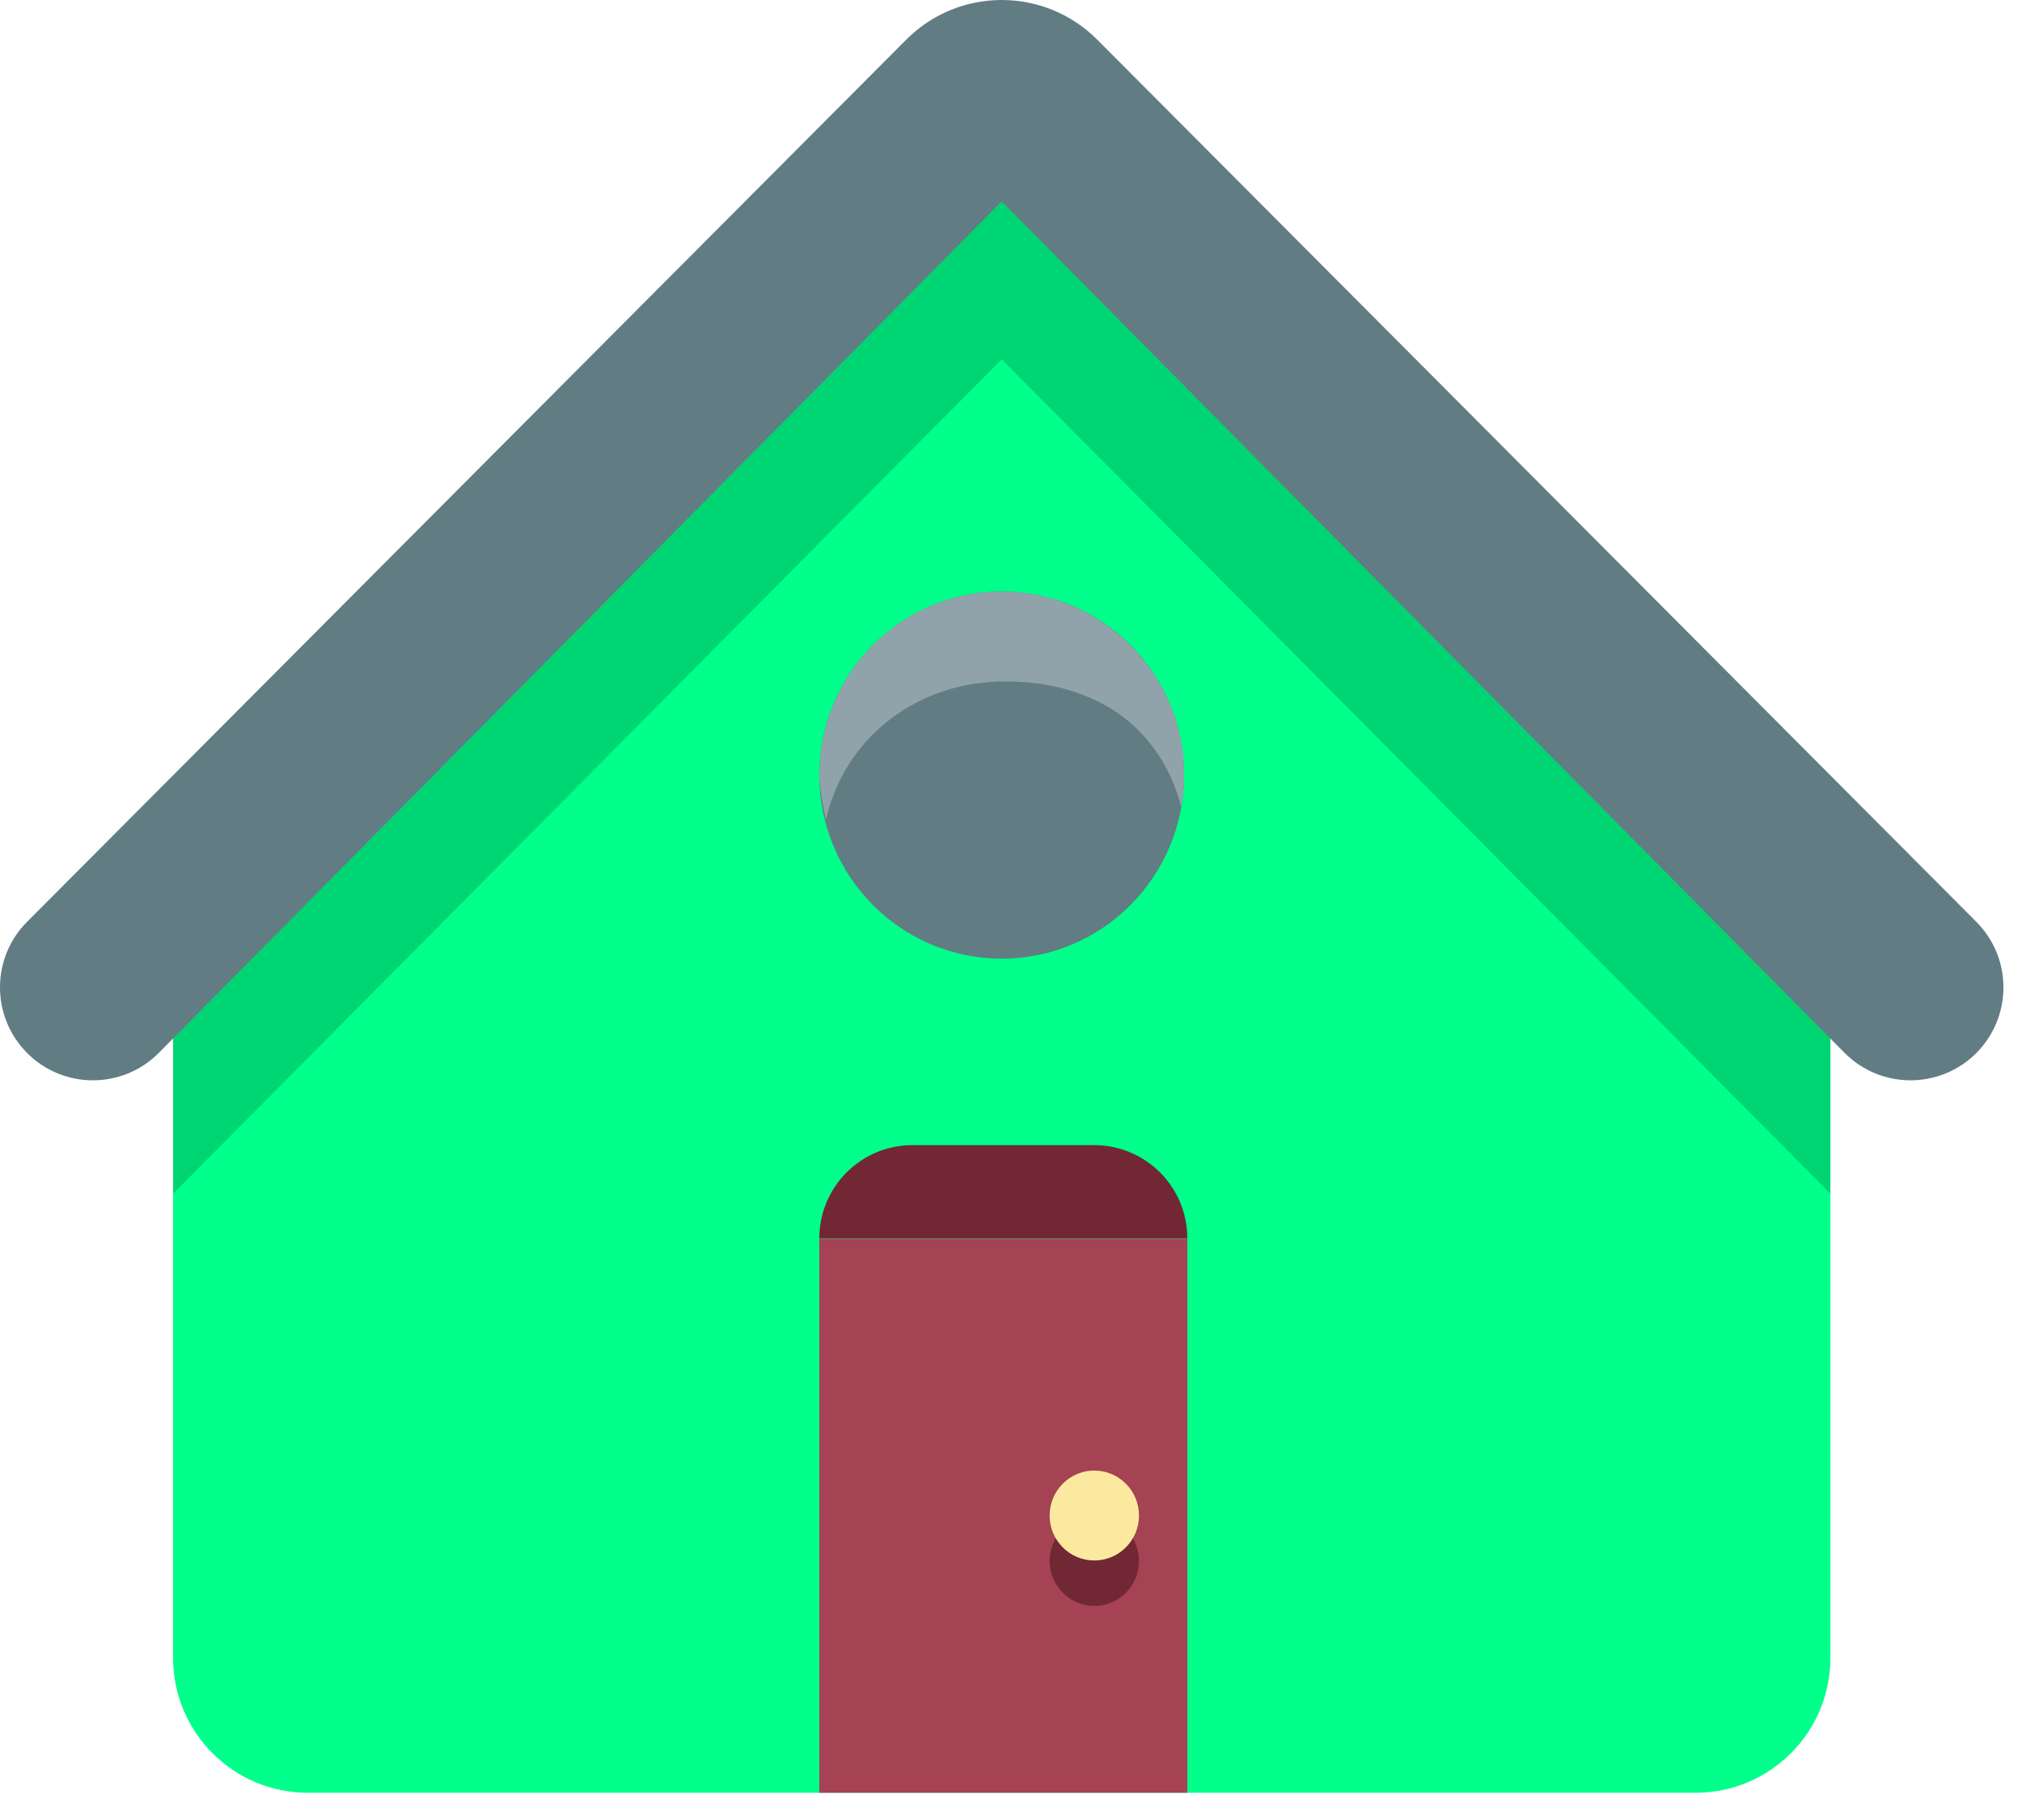
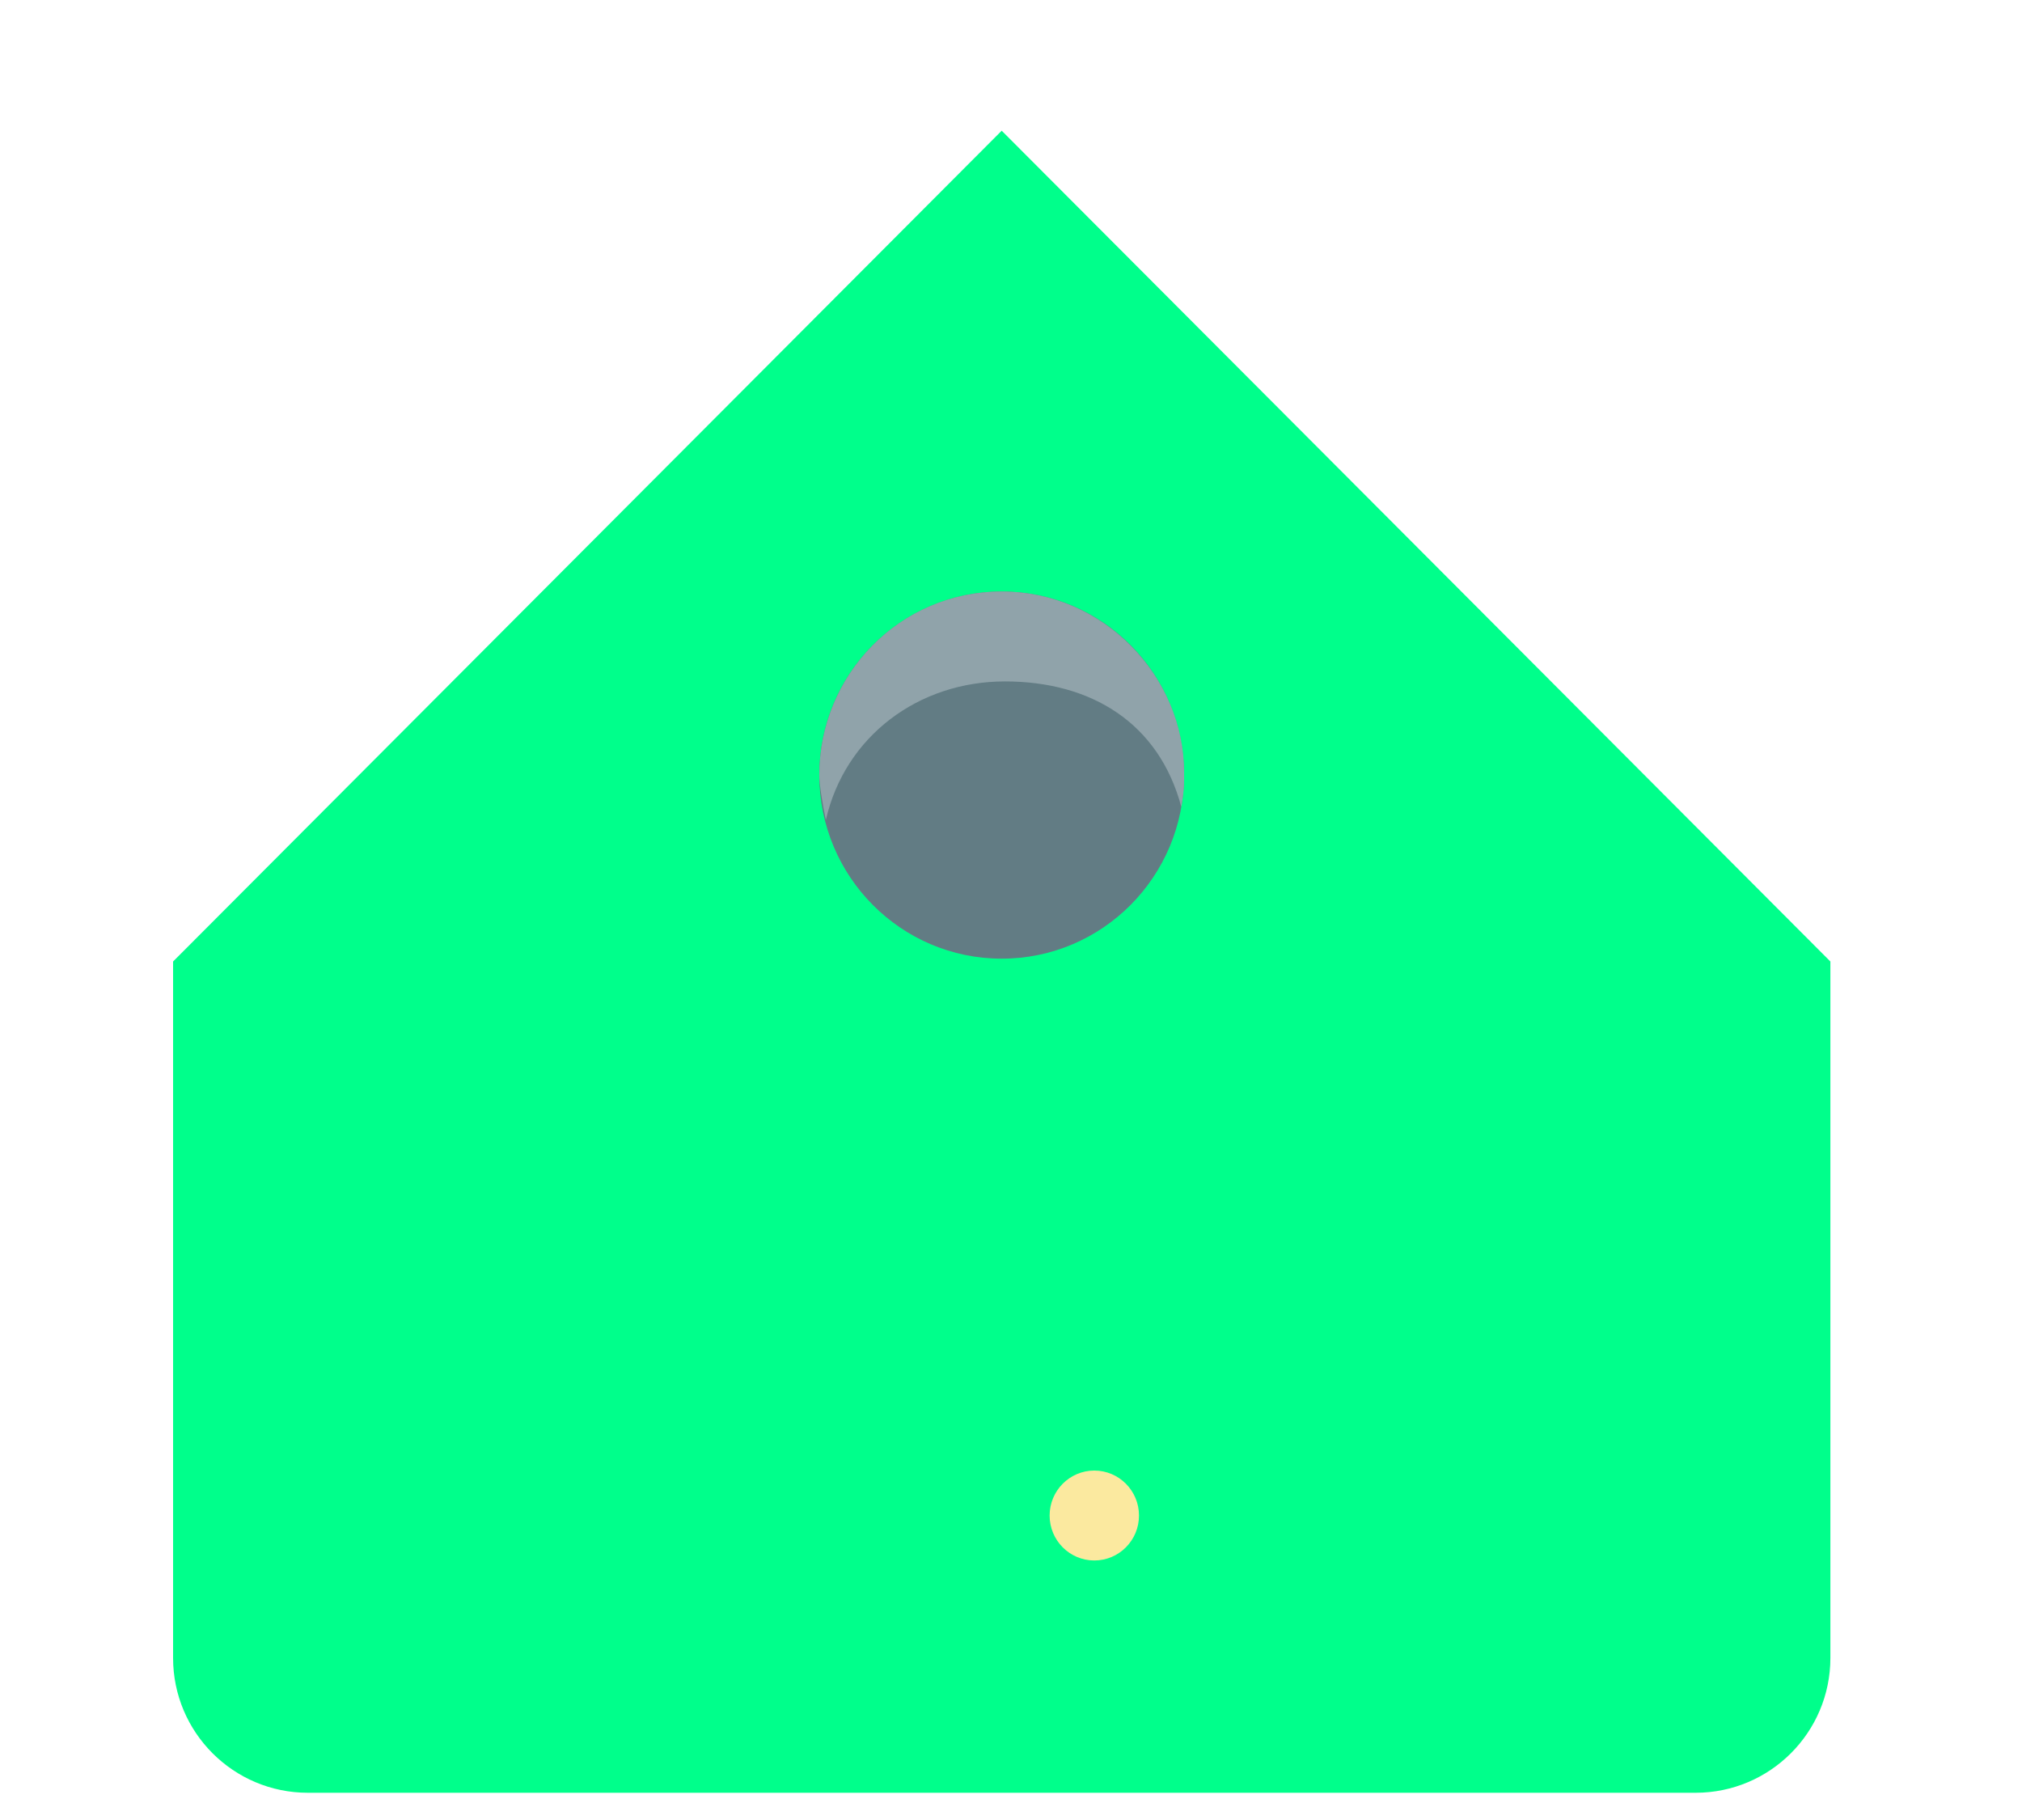
<svg xmlns="http://www.w3.org/2000/svg" width="30" height="27" viewBox="0 0 30 27" fill="none">
  <path d="M14.862 1.939L2.568 14.264V24.596C2.568 25.7 3.463 26.596 4.568 26.596H25.157C26.261 26.596 27.157 25.7 27.157 24.596V14.264L14.862 1.939Z" fill="#00FF8B" />
-   <path d="M14.862 2.703L2.568 14.938V17.709L14.862 5.33L27.157 17.709V14.938L14.862 2.703Z" fill="#00D574" />
-   <path d="M16.279 0.588C15.497 -0.196 14.227 -0.196 13.446 0.588L0.402 13.675C-0.134 14.212 -0.134 15.081 0.401 15.62C0.94 16.163 1.819 16.162 2.358 15.618L14.862 2.988L27.366 15.618C27.905 16.162 28.784 16.163 29.324 15.62C29.859 15.081 29.858 14.212 29.322 13.675L16.279 0.588Z" fill="#627C84" />
  <path d="M14.862 14.222C16.357 14.222 17.568 13.002 17.568 11.498C17.568 9.994 16.357 8.775 14.862 8.775C13.368 8.775 12.156 9.994 12.156 11.498C12.156 13.002 13.368 14.222 14.862 14.222Z" fill="#627C84" />
-   <path d="M17.616 18.377H12.156V26.596H17.616V18.377Z" fill="#A54253" />
-   <path d="M16.236 23.824C16.602 23.824 16.899 23.525 16.899 23.156C16.899 22.788 16.602 22.489 16.236 22.489C15.87 22.489 15.573 22.788 15.573 23.156C15.573 23.525 15.87 23.824 16.236 23.824Z" fill="#712834" />
+   <path d="M17.616 18.377H12.156H17.616V18.377Z" fill="#A54253" />
  <path d="M14.862 8.775C13.343 8.775 12.156 10.018 12.156 11.498C12.156 11.644 12.204 11.929 12.253 12.165C12.536 10.922 13.627 10.109 14.91 10.109C16.194 10.109 17.196 10.728 17.527 11.971C17.576 11.686 17.568 11.595 17.568 11.456C17.568 10.043 16.381 8.775 14.862 8.775Z" fill="#90A3AA" />
  <path d="M16.236 23.15C16.602 23.15 16.899 22.852 16.899 22.483C16.899 22.115 16.602 21.816 16.236 21.816C15.87 21.816 15.573 22.115 15.573 22.483C15.573 22.852 15.87 23.15 16.236 23.15Z" fill="#FBE99F" />
-   <path d="M17.616 18.371C17.616 17.607 16.997 16.988 16.233 16.988H13.539C12.775 16.988 12.156 17.607 12.156 18.371H17.616Z" fill="#712834" />
</svg>